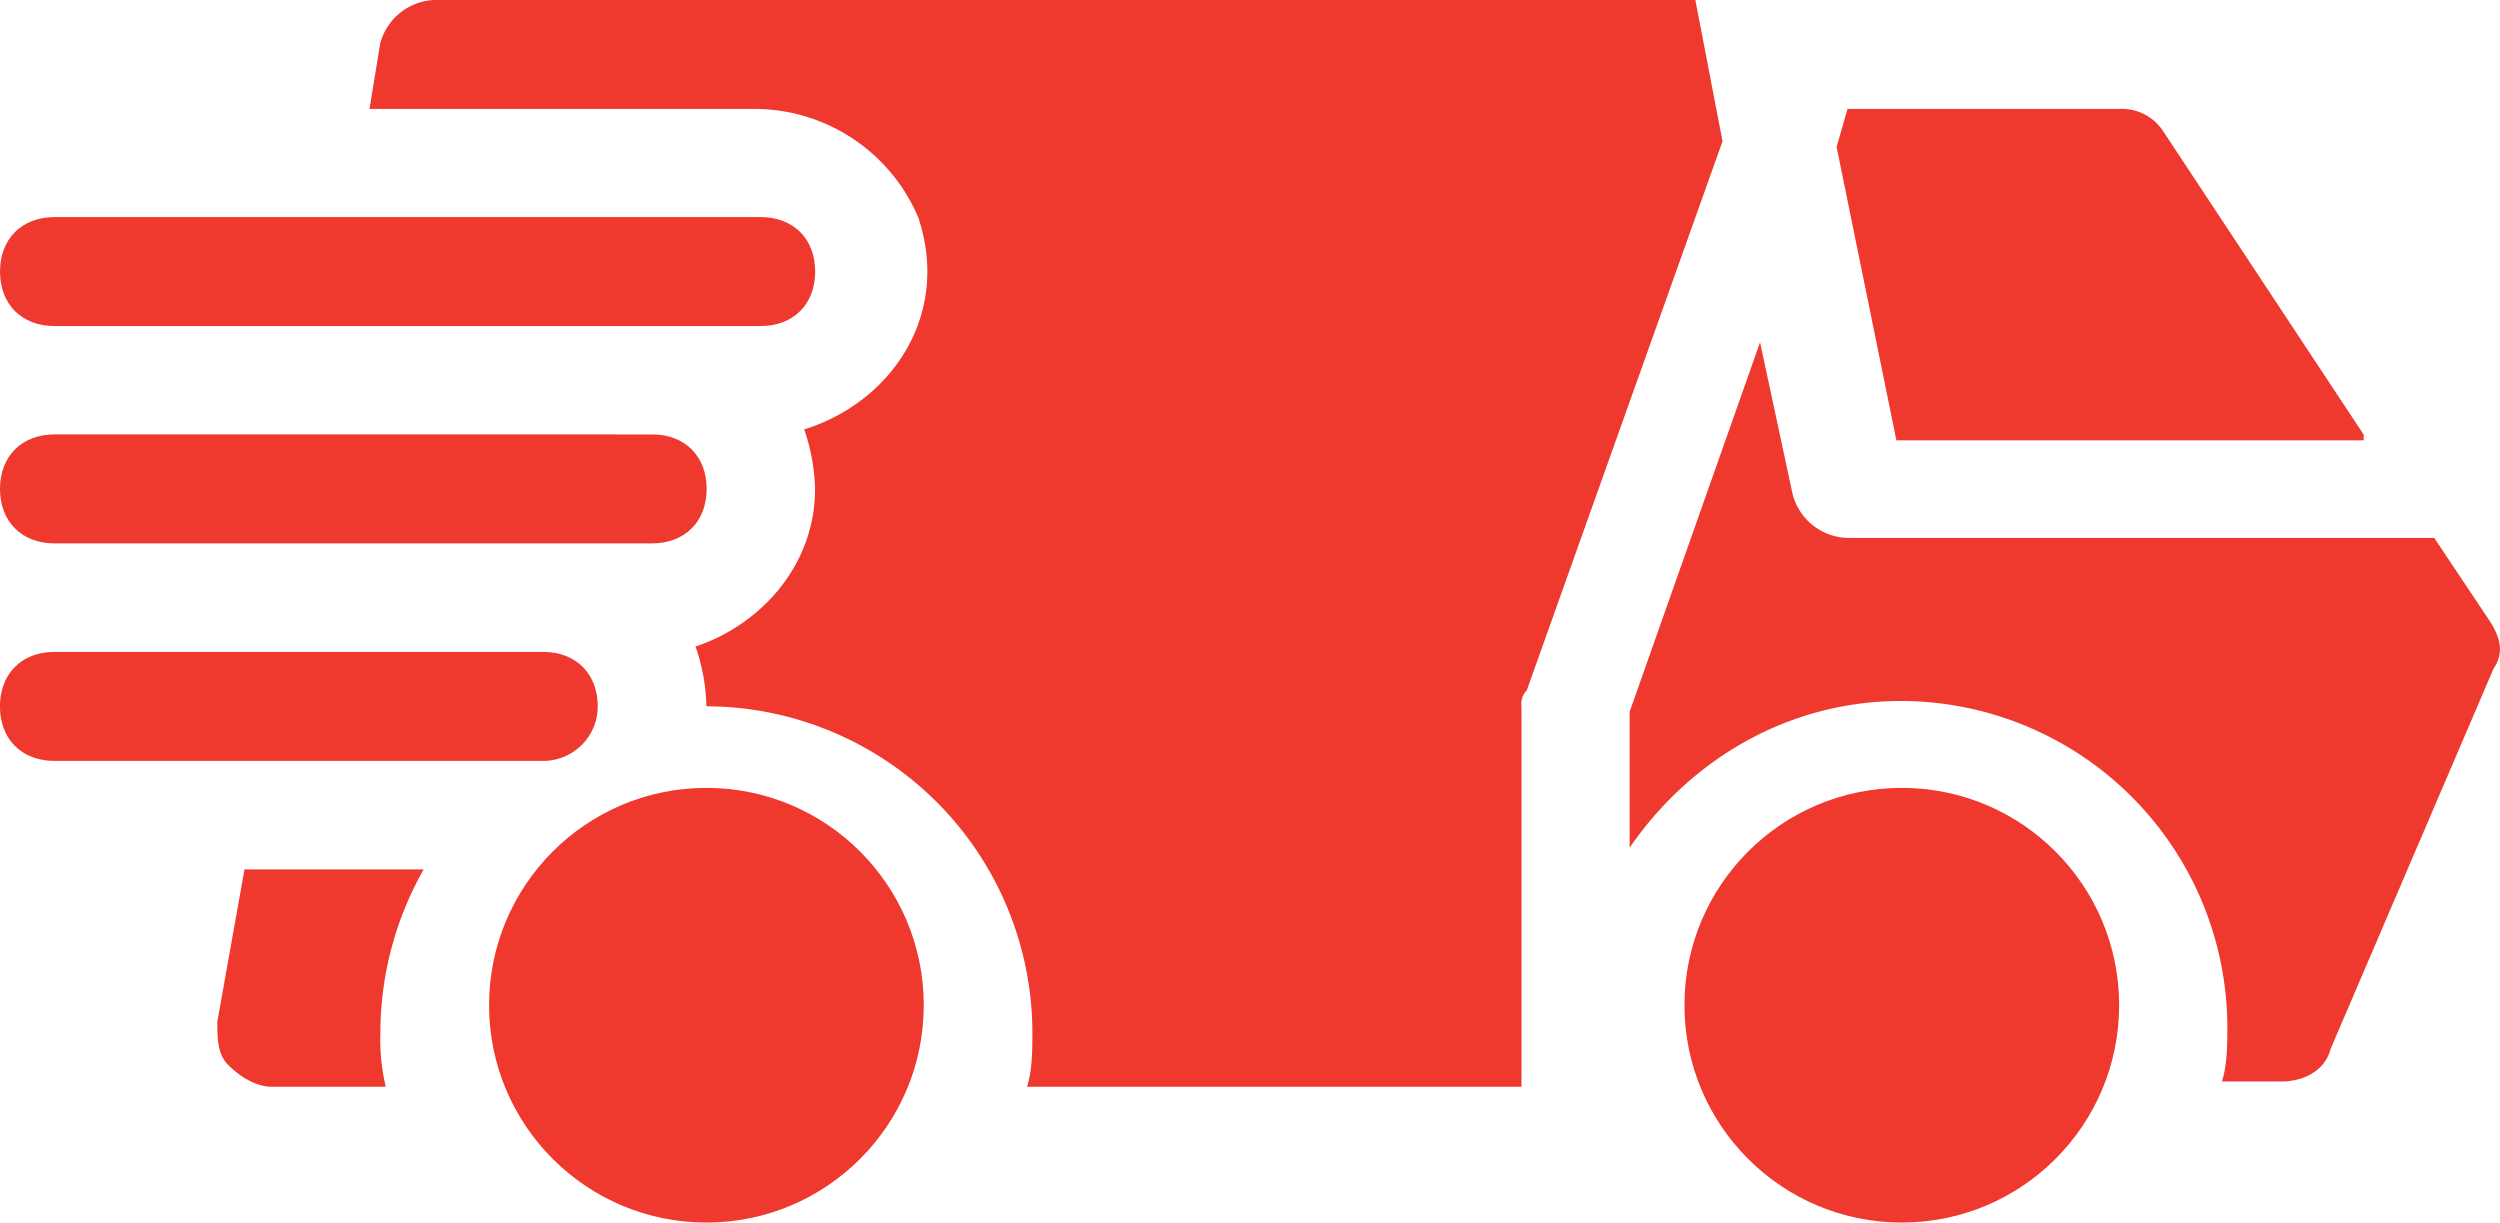
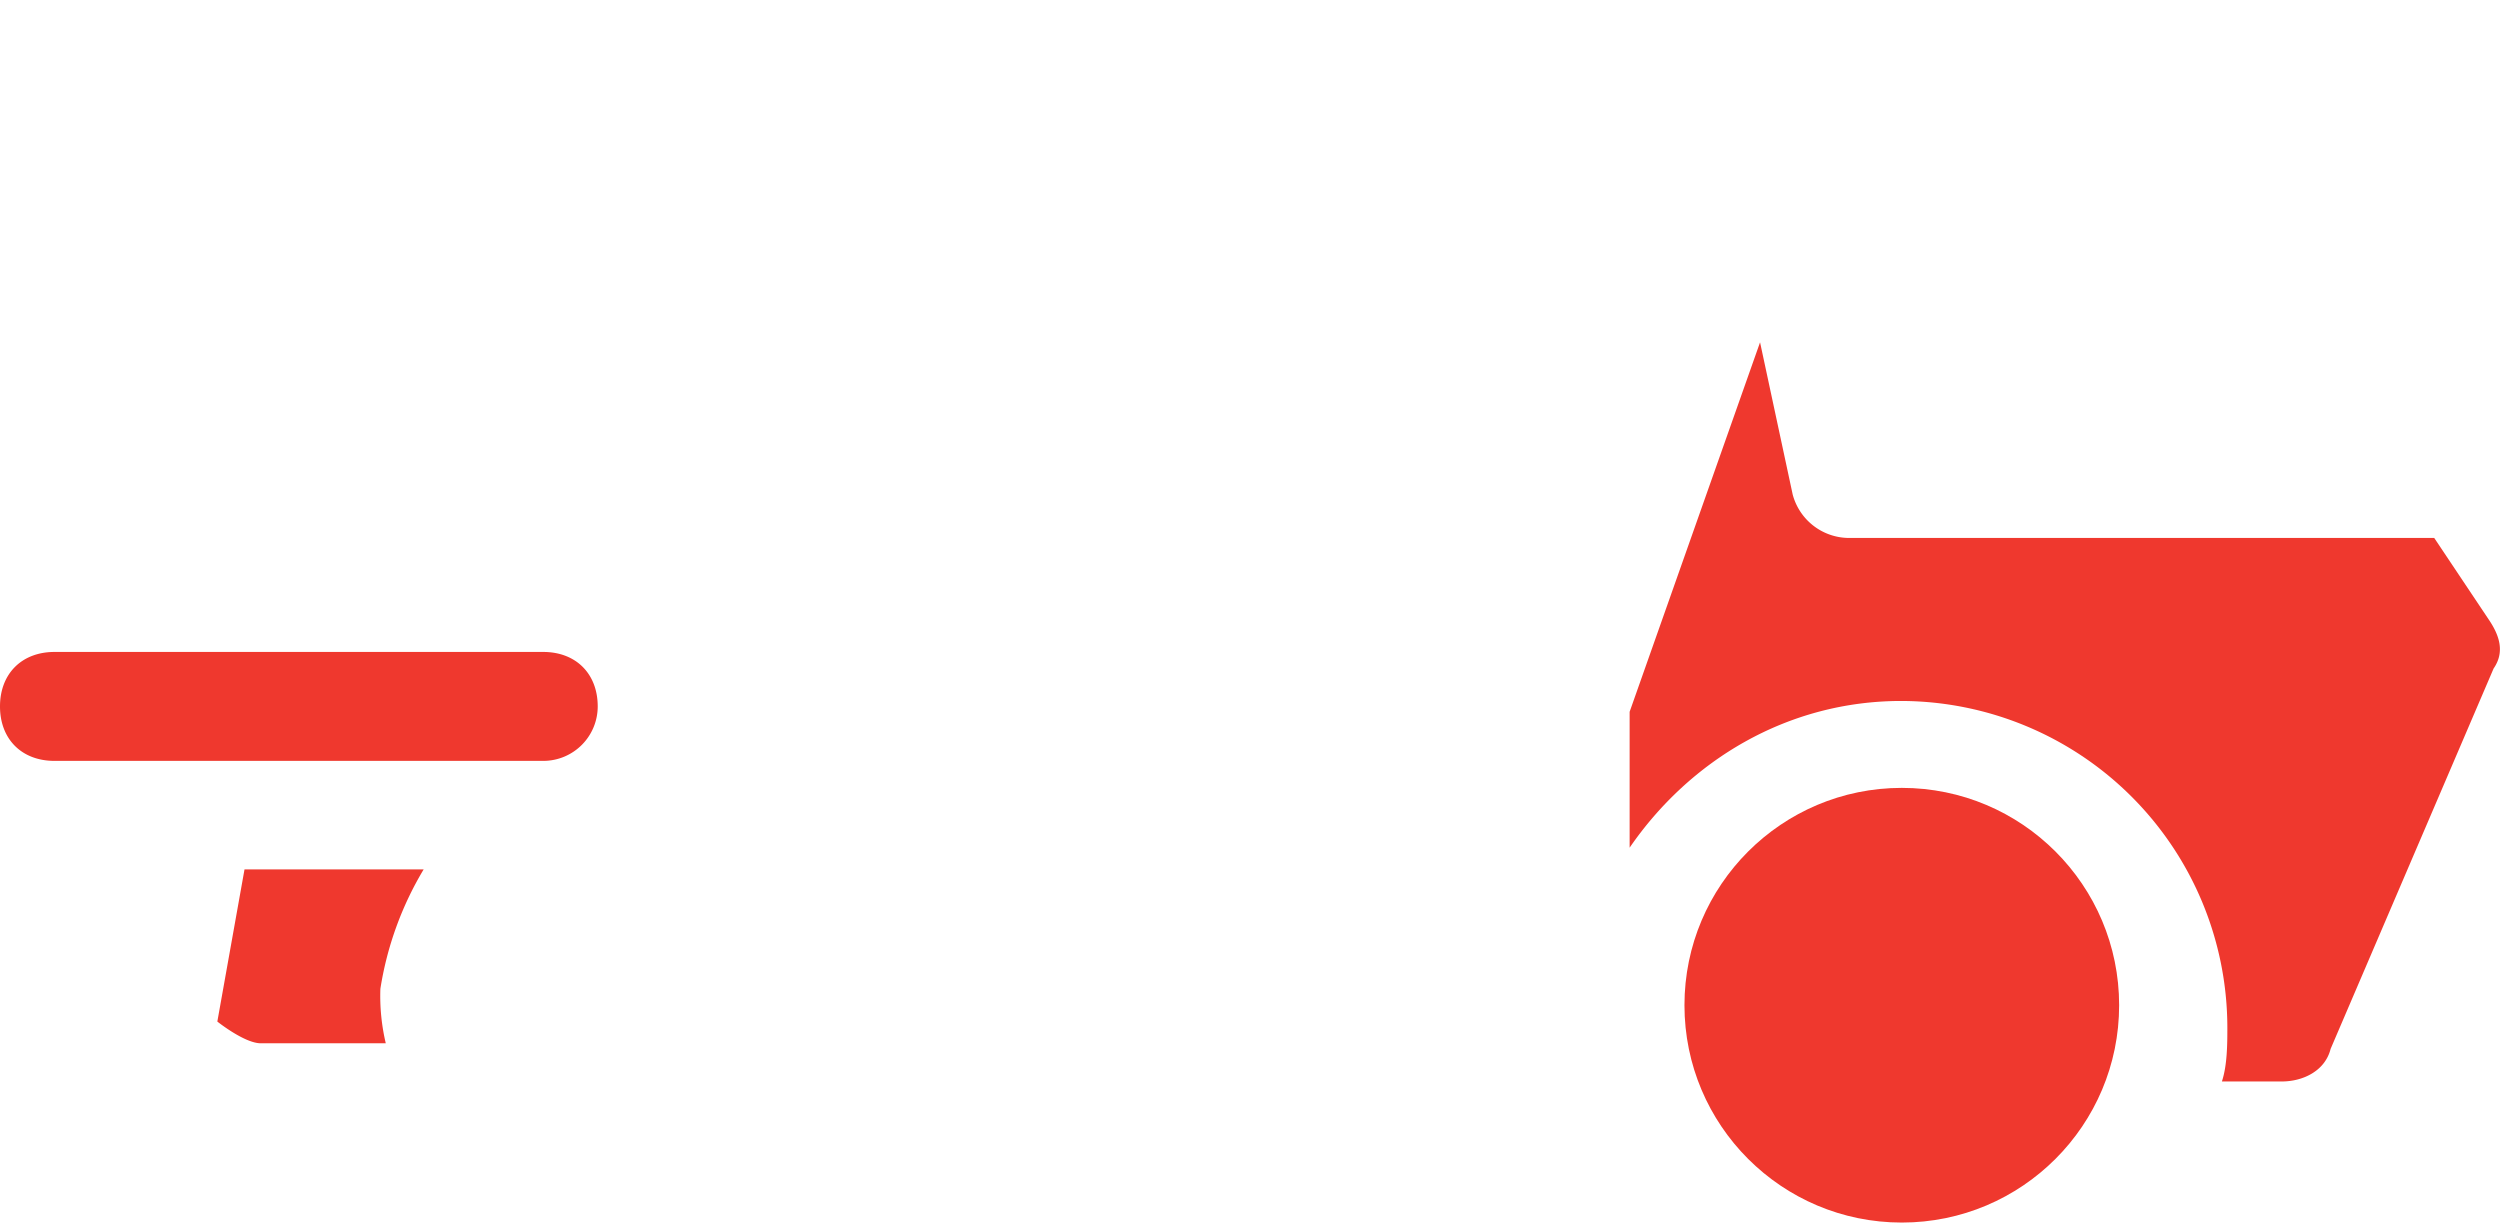
<svg xmlns="http://www.w3.org/2000/svg" viewBox="0 0 413.07 202.01">
  <defs>
    <style>.cls-1{fill:#ef382e;}</style>
  </defs>
  <g id="Layer_2" data-name="Layer 2">
    <g id="Layer_1-2" data-name="Layer 1">
-       <circle class="cls-1" cx="116.72" cy="166.09" r="35.91" />
      <circle class="cls-1" cx="314.23" cy="166.09" r="35.91" />
-       <path class="cls-1" d="M9,53.87H125.69c5.39,0,9-3.59,9-9s-3.59-9-9-9H9c-5.39,0-9,3.59-9,9S3.59,53.87,9,53.87Z" />
-       <path class="cls-1" d="M9,89.78h98.76c5.38,0,9-3.59,9-9s-3.6-9-9-9H9c-5.39,0-9,3.6-9,9S3.59,89.78,9,89.78Z" />
      <path class="cls-1" d="M98.76,116.72c0-5.39-3.59-9-9-9H9c-5.39,0-9,3.59-9,9s3.59,9,9,9h80.8A9,9,0,0,0,98.76,116.72Z" />
-       <path class="cls-1" d="M390.55,71.82,357.33,21.55A8.15,8.15,0,0,0,350.15,18H305.26l-1.8,6.28,9.88,48.48h77.21Z" />
      <path class="cls-1" d="M411.2,102.35l-9-13.47h-97a9.67,9.67,0,0,1-9-7.18l-5.39-25.14-21.55,61.05v22.45c9.88-14.37,26-24.24,44.89-24.24a54,54,0,0,1,53.87,53.87c0,2.69,0,6.28-.9,9h9.88c3.59,0,7.18-1.79,8.08-5.38l26.93-62.85C413.89,107.74,413,105,411.2,102.35Z" />
-       <path class="cls-1" d="M40.4,143.65l-4.49,25.14c0,2.69,0,5.39,1.8,7.18s4.49,3.59,7.18,3.59H63.74a34,34,0,0,1-.89-9A54.84,54.84,0,0,1,70,143.65Z" />
-       <path class="cls-1" d="M280.12,0H71.82a9.66,9.66,0,0,0-9,7.18L61.05,18H124.8a29.4,29.4,0,0,1,26.93,17.95c5.39,16.16-4.49,30.53-18.85,35a32.46,32.46,0,0,1,1.79,9.87c0,12.57-9,22.45-19.75,26a32.16,32.16,0,0,1,1.8,9.88,54,54,0,0,1,53.86,53.86c0,2.7,0,6.29-.89,9h81.7V116.72a3.33,3.33,0,0,1,.89-2.7l32.33-90.68Z" />
+       <path class="cls-1" d="M40.4,143.65l-4.49,25.14s4.49,3.59,7.18,3.59H63.74a34,34,0,0,1-.89-9A54.84,54.84,0,0,1,70,143.65Z" />
    </g>
  </g>
</svg>